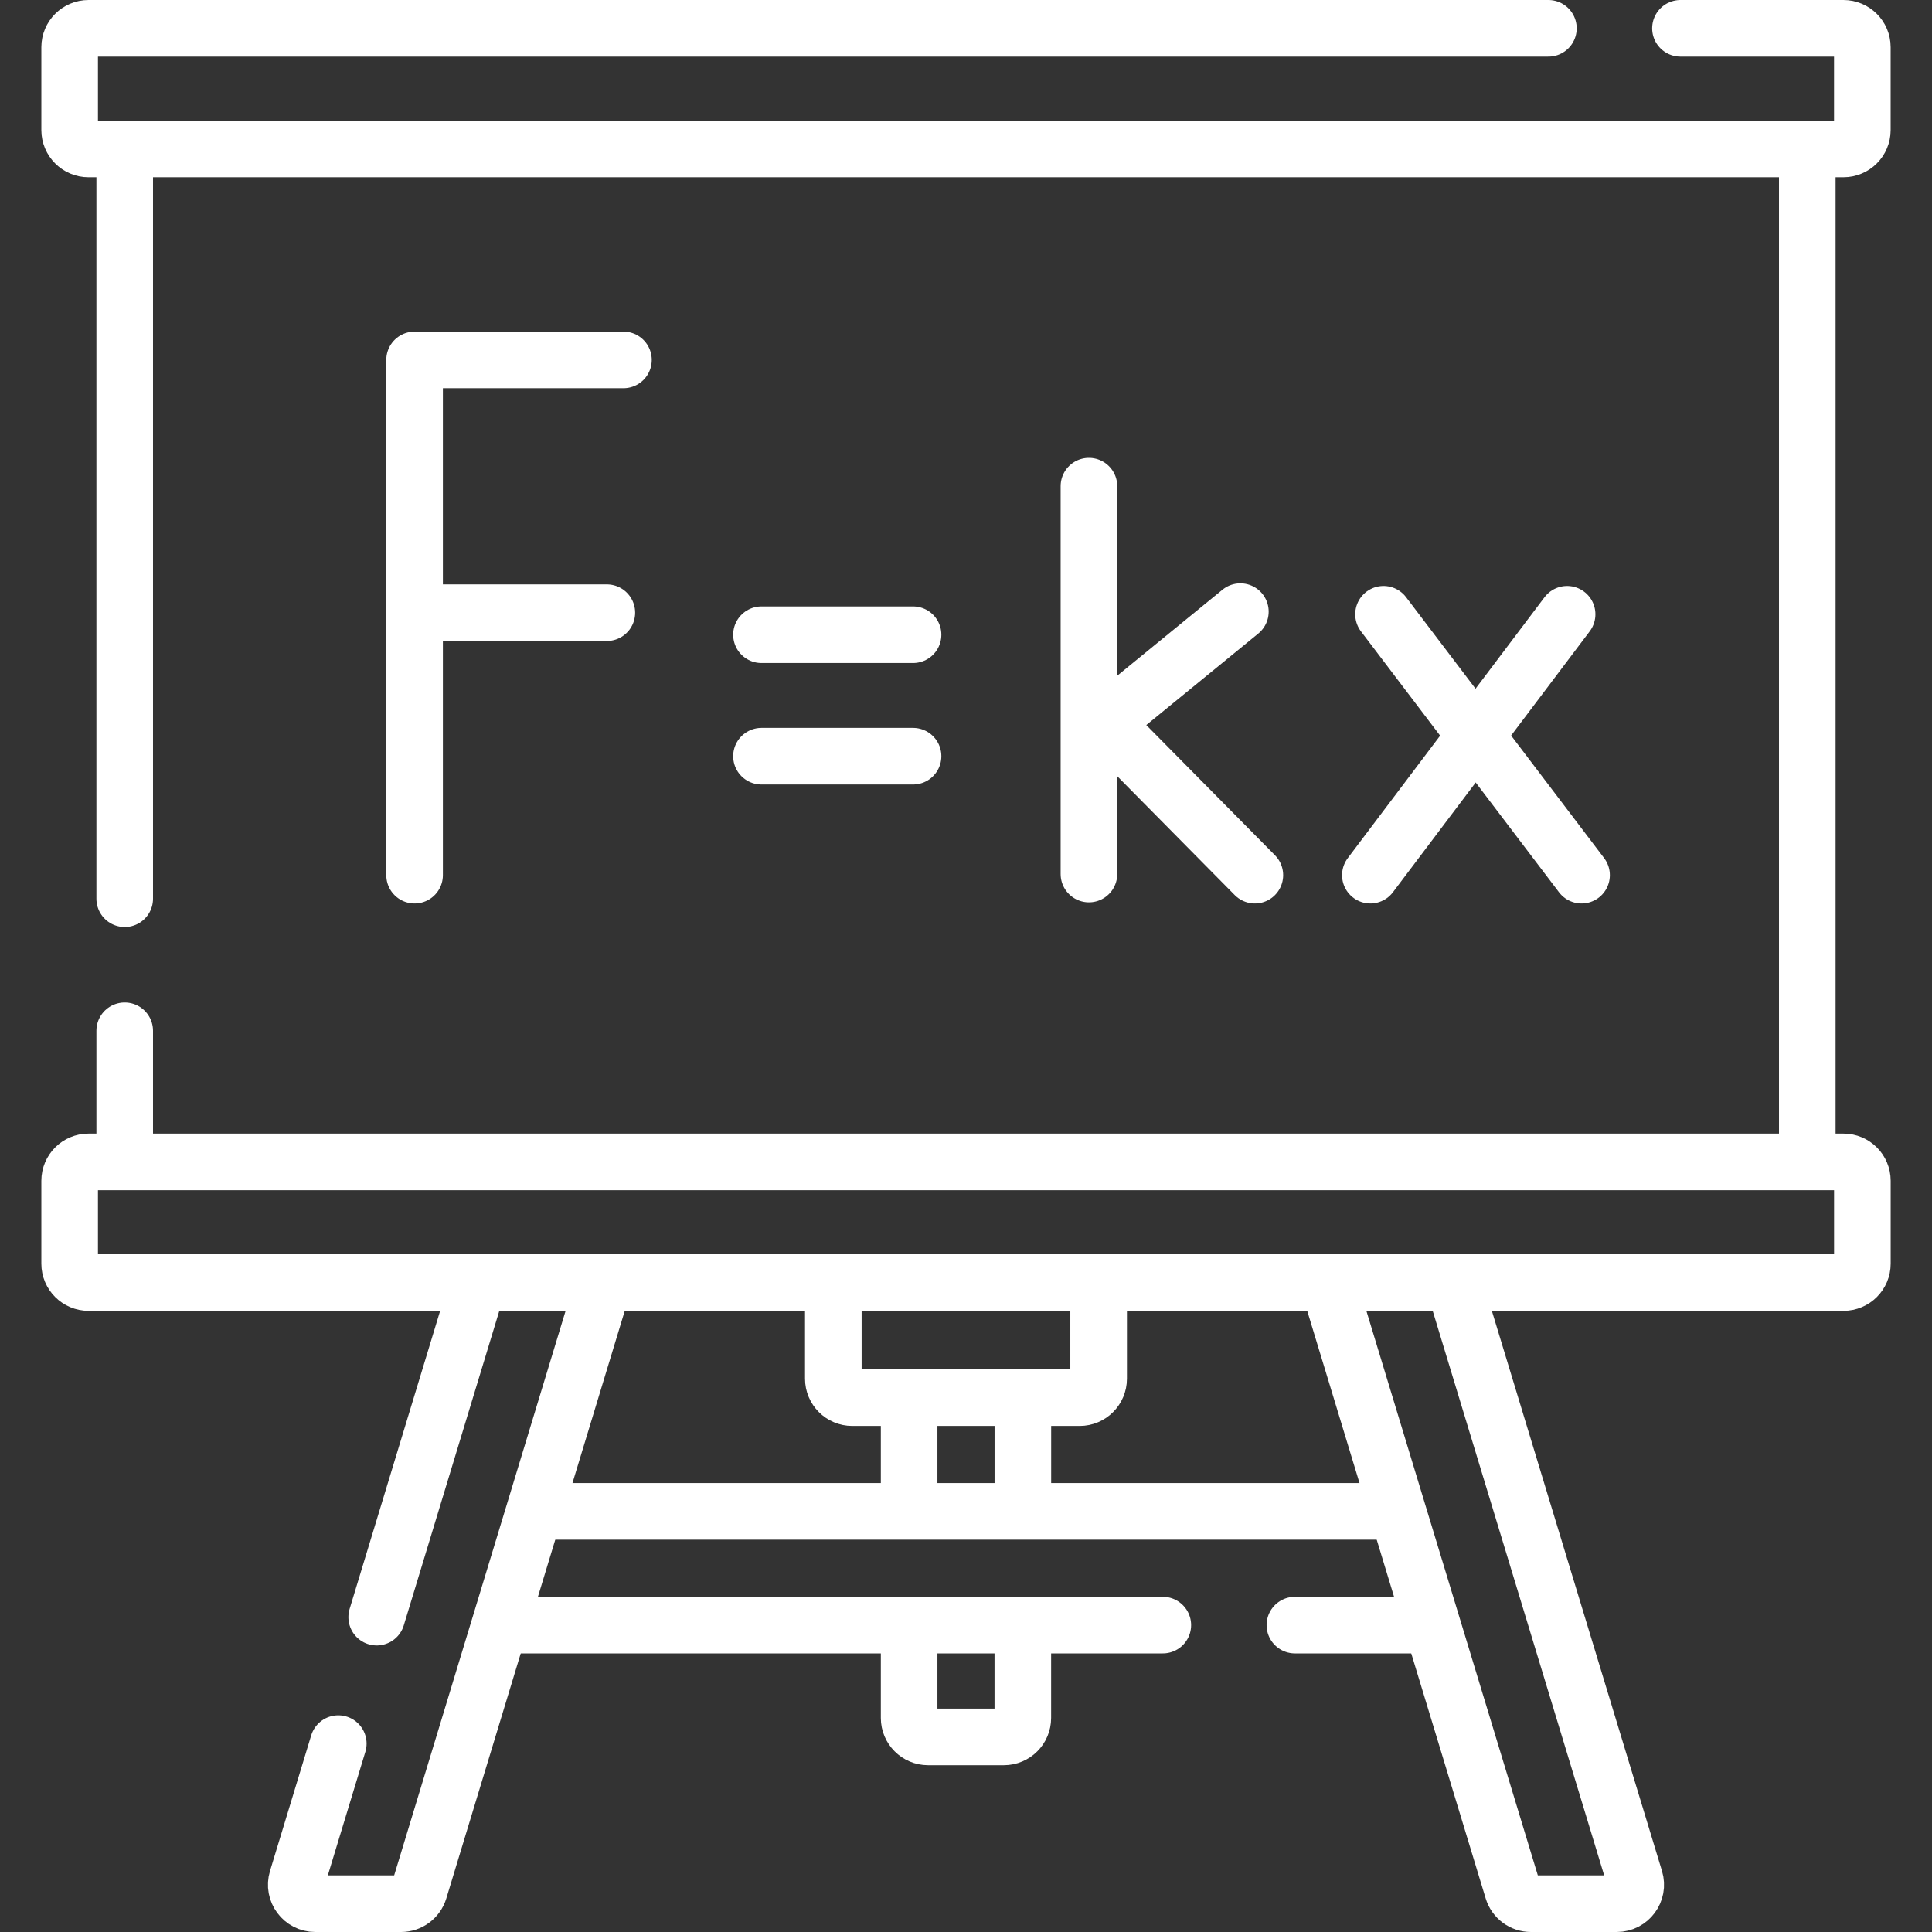
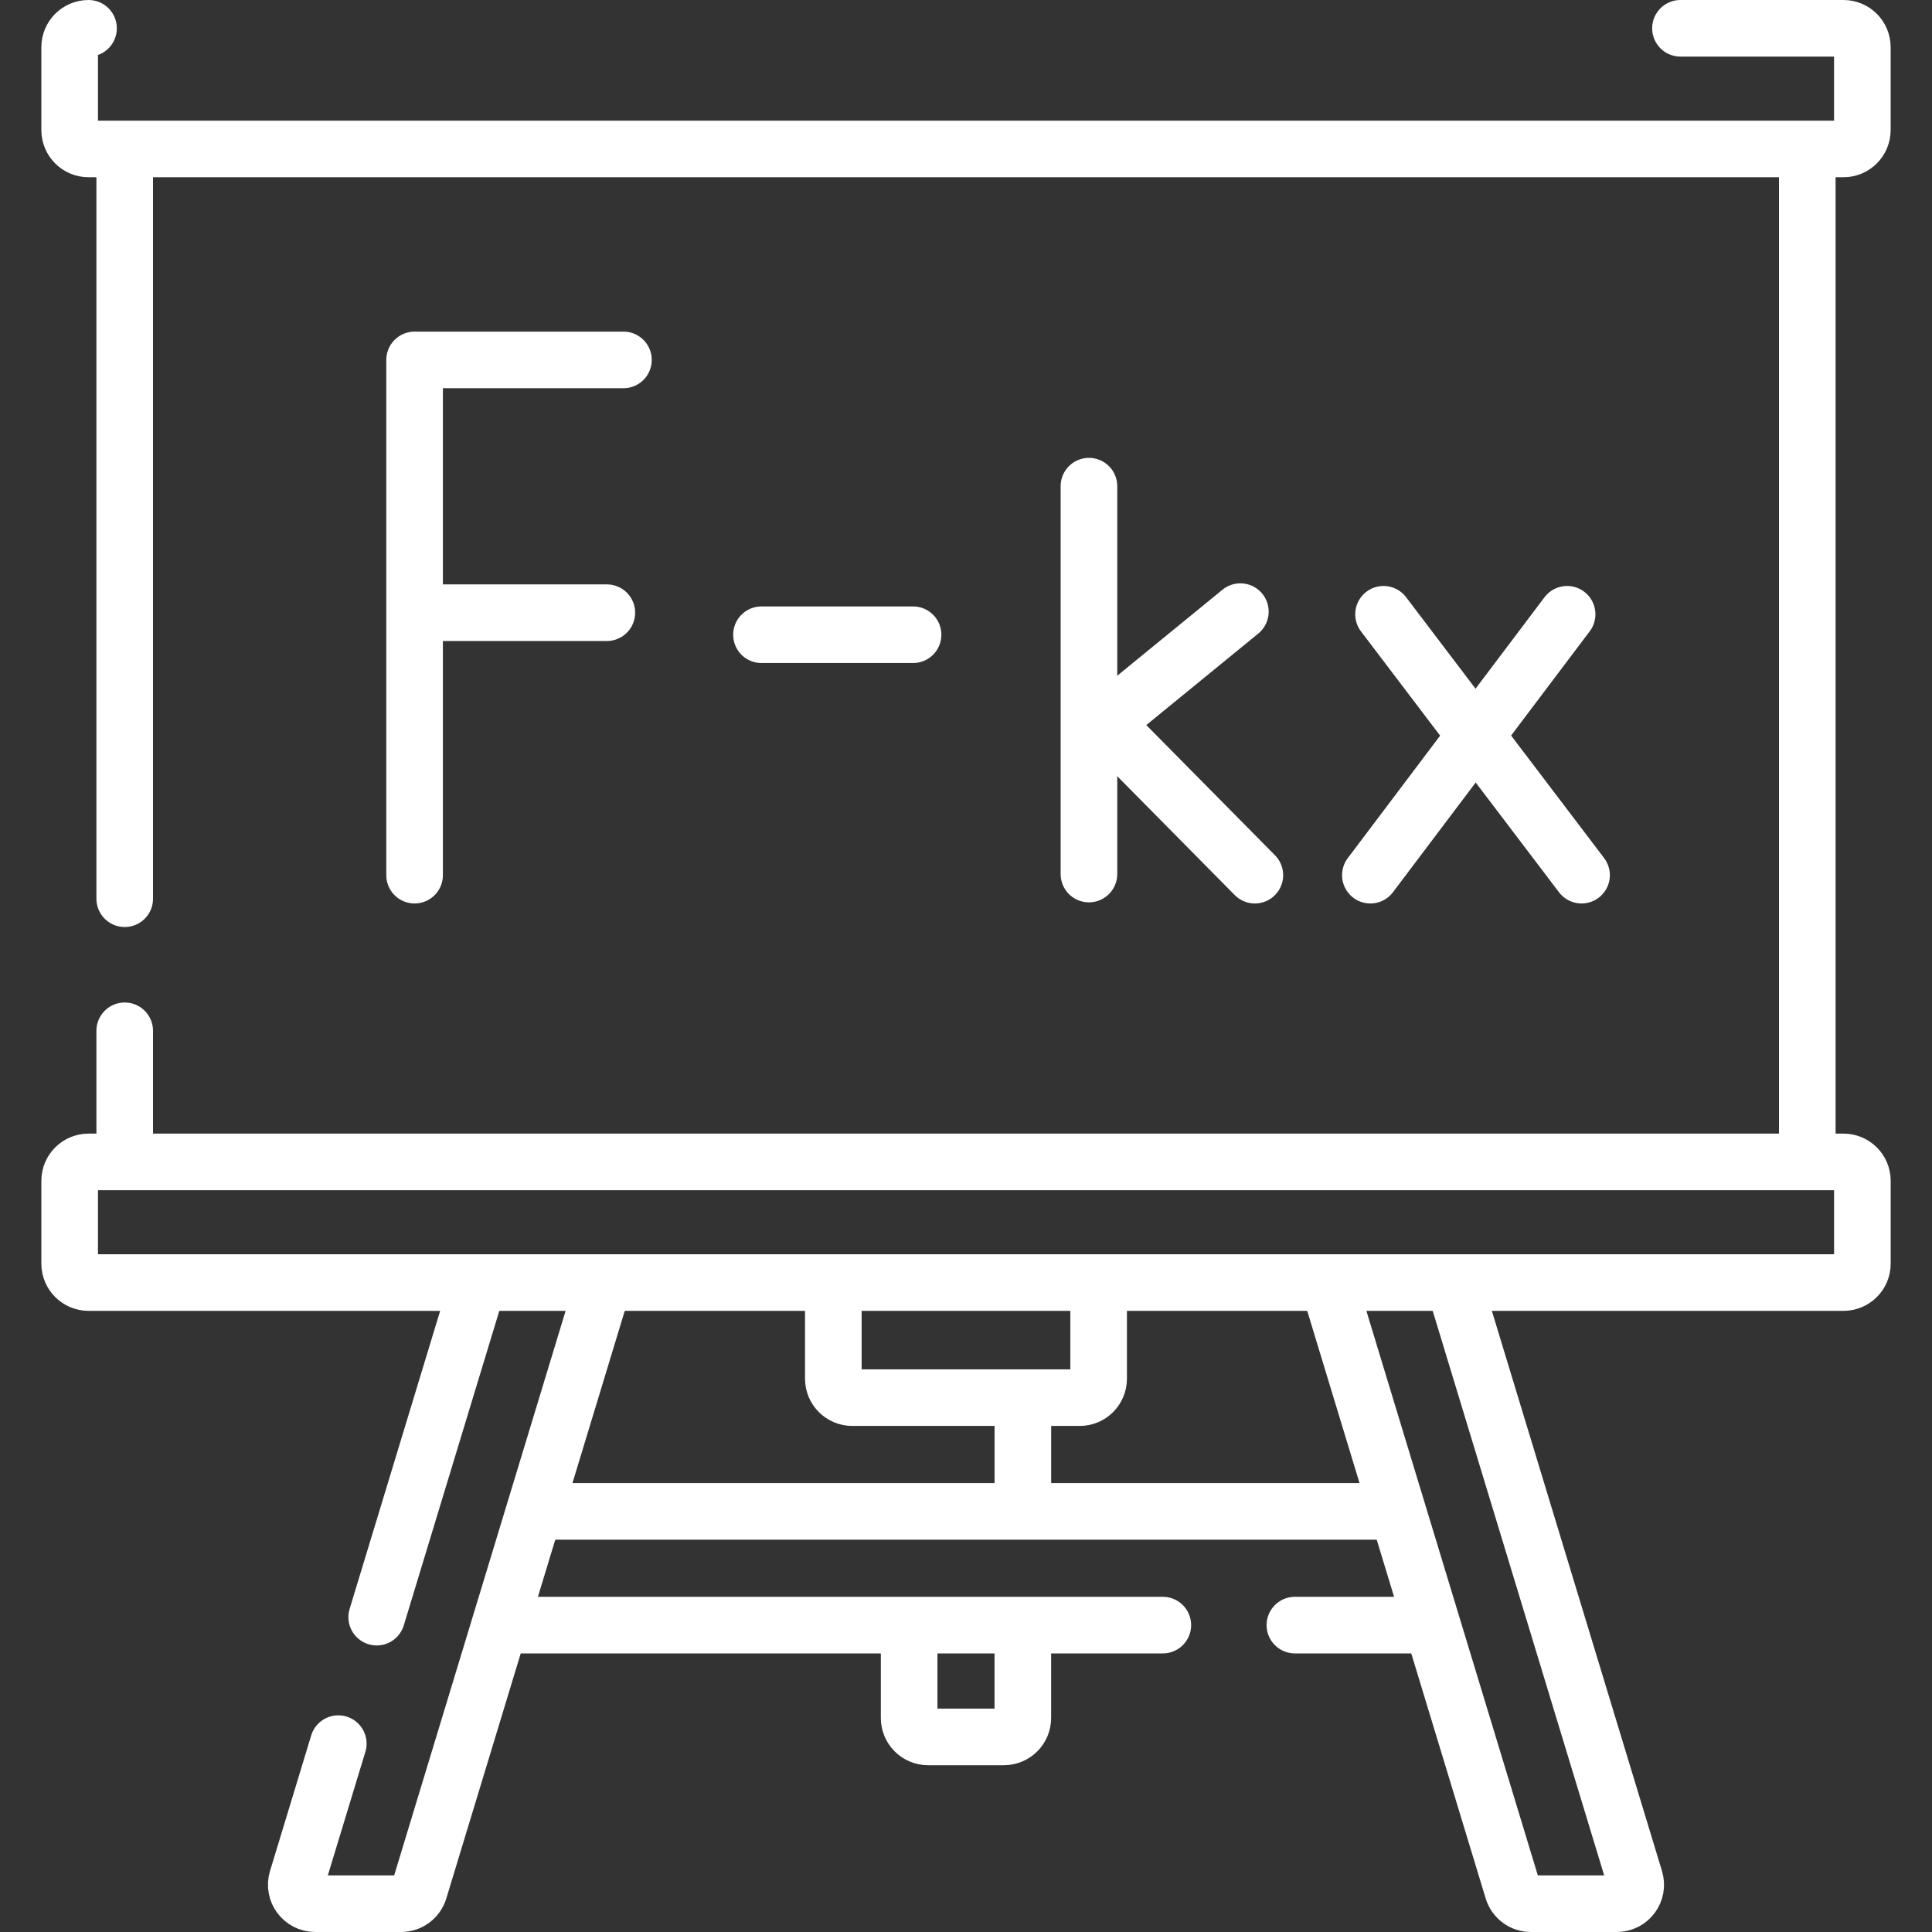
<svg xmlns="http://www.w3.org/2000/svg" id="Capa_1" version="1.1" viewBox="0 0 512 512">
  <rect x="0" y="0" width="512" height="512" fill="#333333" stroke="none" />
  <defs>
    <style>
      .st0 {
        fill: none;
        stroke: #fff;
        stroke-linecap: round;
        stroke-linejoin: round;
        stroke-width: 15px;
      }
    </style>
  </defs>
  <line class="st0" x1="478.95" y1="43.48" x2="478.95" y2="305.27" />
  <line class="st0" x1="33.05" y1="238.17" x2="33.05" y2="43.48" />
  <line class="st0" x1="33.05" y1="305.27" x2="33.05" y2="273.17" />
-   <path class="st0" d="M445.34,7.5h43.2c2.76,0,5,2.24,5,5v21.97c0,2.76-2.24,5-5,5H23.46c-2.76,0-5-2.24-5-5V12.5c0-2.76,2.24-5,5-5h386.88" />
+   <path class="st0" d="M445.34,7.5h43.2c2.76,0,5,2.24,5,5v21.97c0,2.76-2.24,5-5,5H23.46c-2.76,0-5-2.24-5-5V12.5c0-2.76,2.24-5,5-5" />
  <path class="st0" d="M488.54,339.89H23.46c-2.76,0-5-2.24-5-5v-21.97c0-2.76,2.24-5,5-5h465.09c2.76,0,5,2.24,5,5v21.97c0,2.76-2.24,5-5,5Z" />
  <line class="st0" x1="143.35" y1="400.53" x2="368.65" y2="400.53" />
  <line class="st0" x1="308.16" y1="430.67" x2="134.14" y2="430.67" />
  <line class="st0" x1="377.86" y1="430.67" x2="343.16" y2="430.67" />
  <path class="st0" d="M220.84,341.89v23.48c0,2.77,2.25,5.02,5.02,5.02h60.27c2.77,0,5.02-2.25,5.02-5.02v-23.48" />
  <line class="st0" x1="271.07" y1="399.32" x2="271.07" y2="371.4" />
  <path class="st0" d="M240.93,432.08v23.2c0,2.77,2.25,5.02,5.02,5.02h20.09c2.77,0,5.02-2.25,5.02-5.02v-23.63" />
-   <line class="st0" x1="240.93" y1="371.4" x2="240.93" y2="399.32" />
  <path class="st0" d="M89.65,462.08l-10.92,35.94c-.98,3.22,1.44,6.48,4.81,6.48h22.75c2.21,0,4.16-1.45,4.81-3.56l48.38-159.31" />
  <line class="st0" x1="126.24" y1="341.61" x2="99.83" y2="428.56" />
  <path class="st0" d="M352.63,342.01l48.27,158.93c.64,2.12,2.59,3.56,4.81,3.56h22.75c3.37,0,5.79-3.26,4.81-6.48l-47.46-156.25" />
  <g>
    <polyline class="st0" points="165.22 95.38 109.87 95.38 109.87 231.93" />
    <line class="st0" x1="110.89" y1="162.37" x2="160.82" y2="162.37" />
  </g>
  <line class="st0" x1="415.3" y1="162.79" x2="363.16" y2="231.93" />
  <line class="st0" x1="366.65" y1="162.79" x2="419.13" y2="231.93" />
  <polyline class="st0" points="328.71 162.09 292.65 191.56 332.55 231.93" />
  <line class="st0" x1="288.58" y1="128.84" x2="288.58" y2="231.63" />
  <line class="st0" x1="201.8" y1="168.21" x2="241.97" y2="168.21" />
-   <line class="st0" x1="201.8" y1="200.4" x2="241.97" y2="200.4" />
</svg>